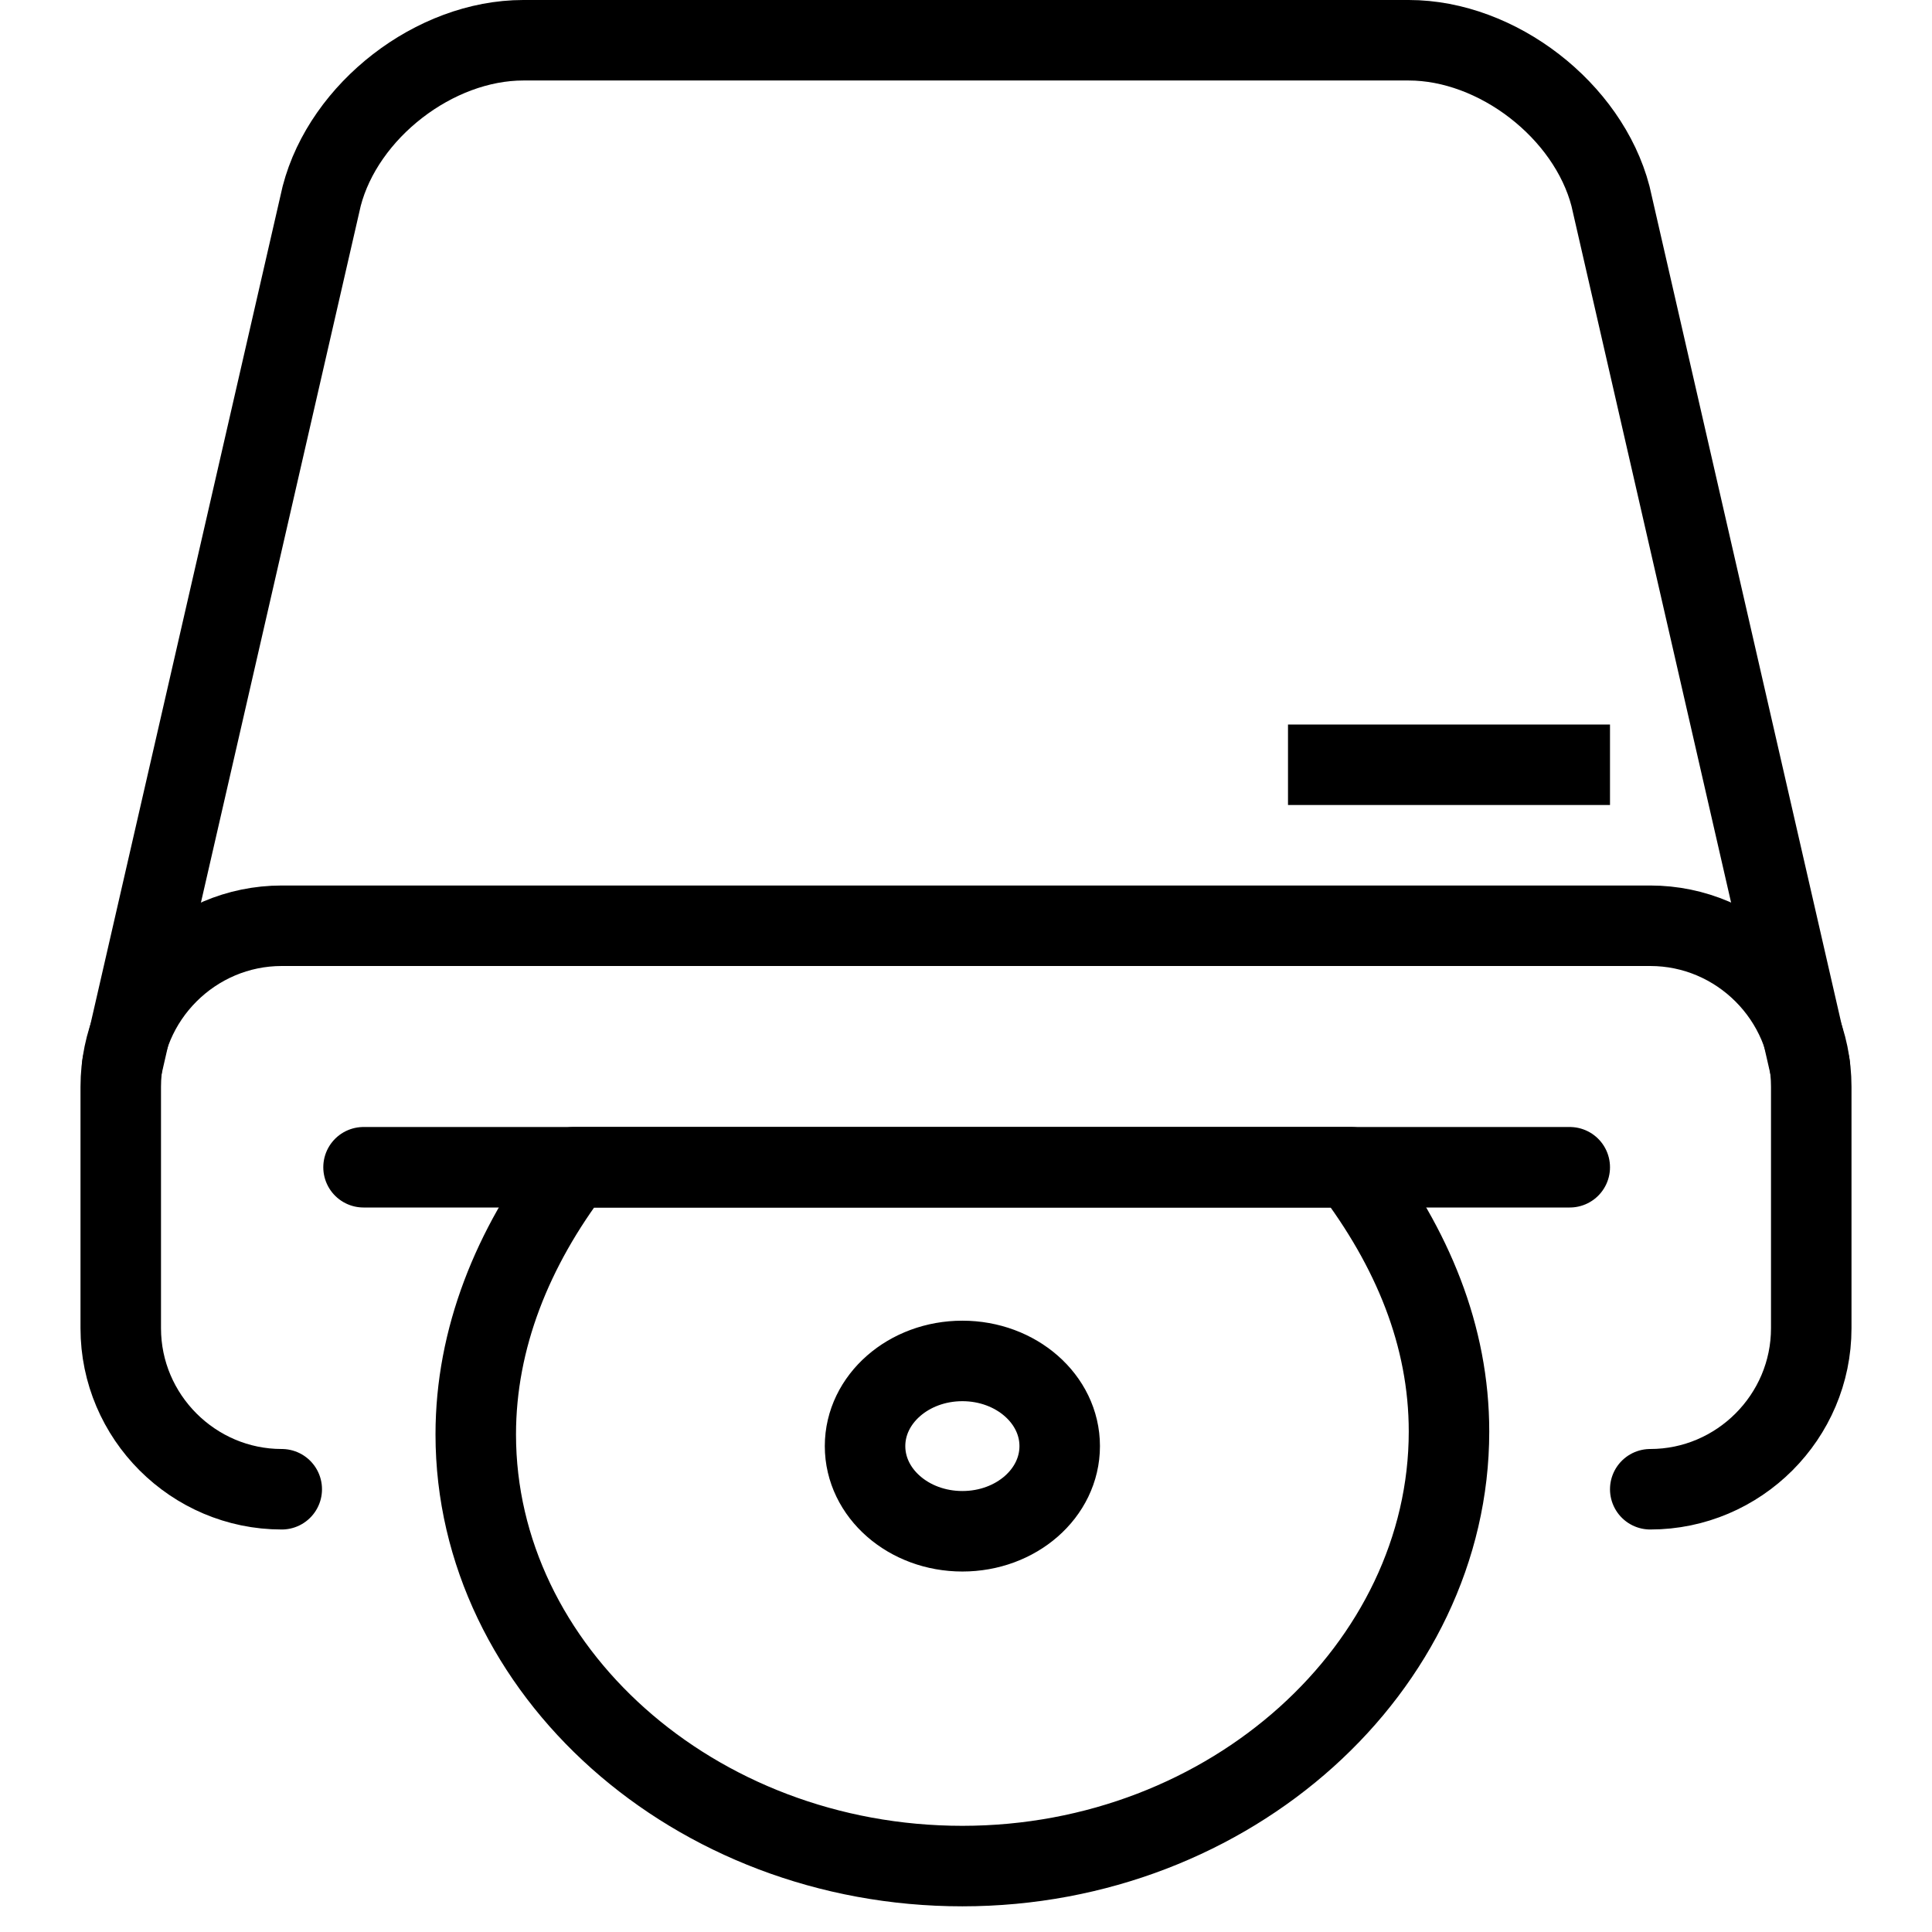
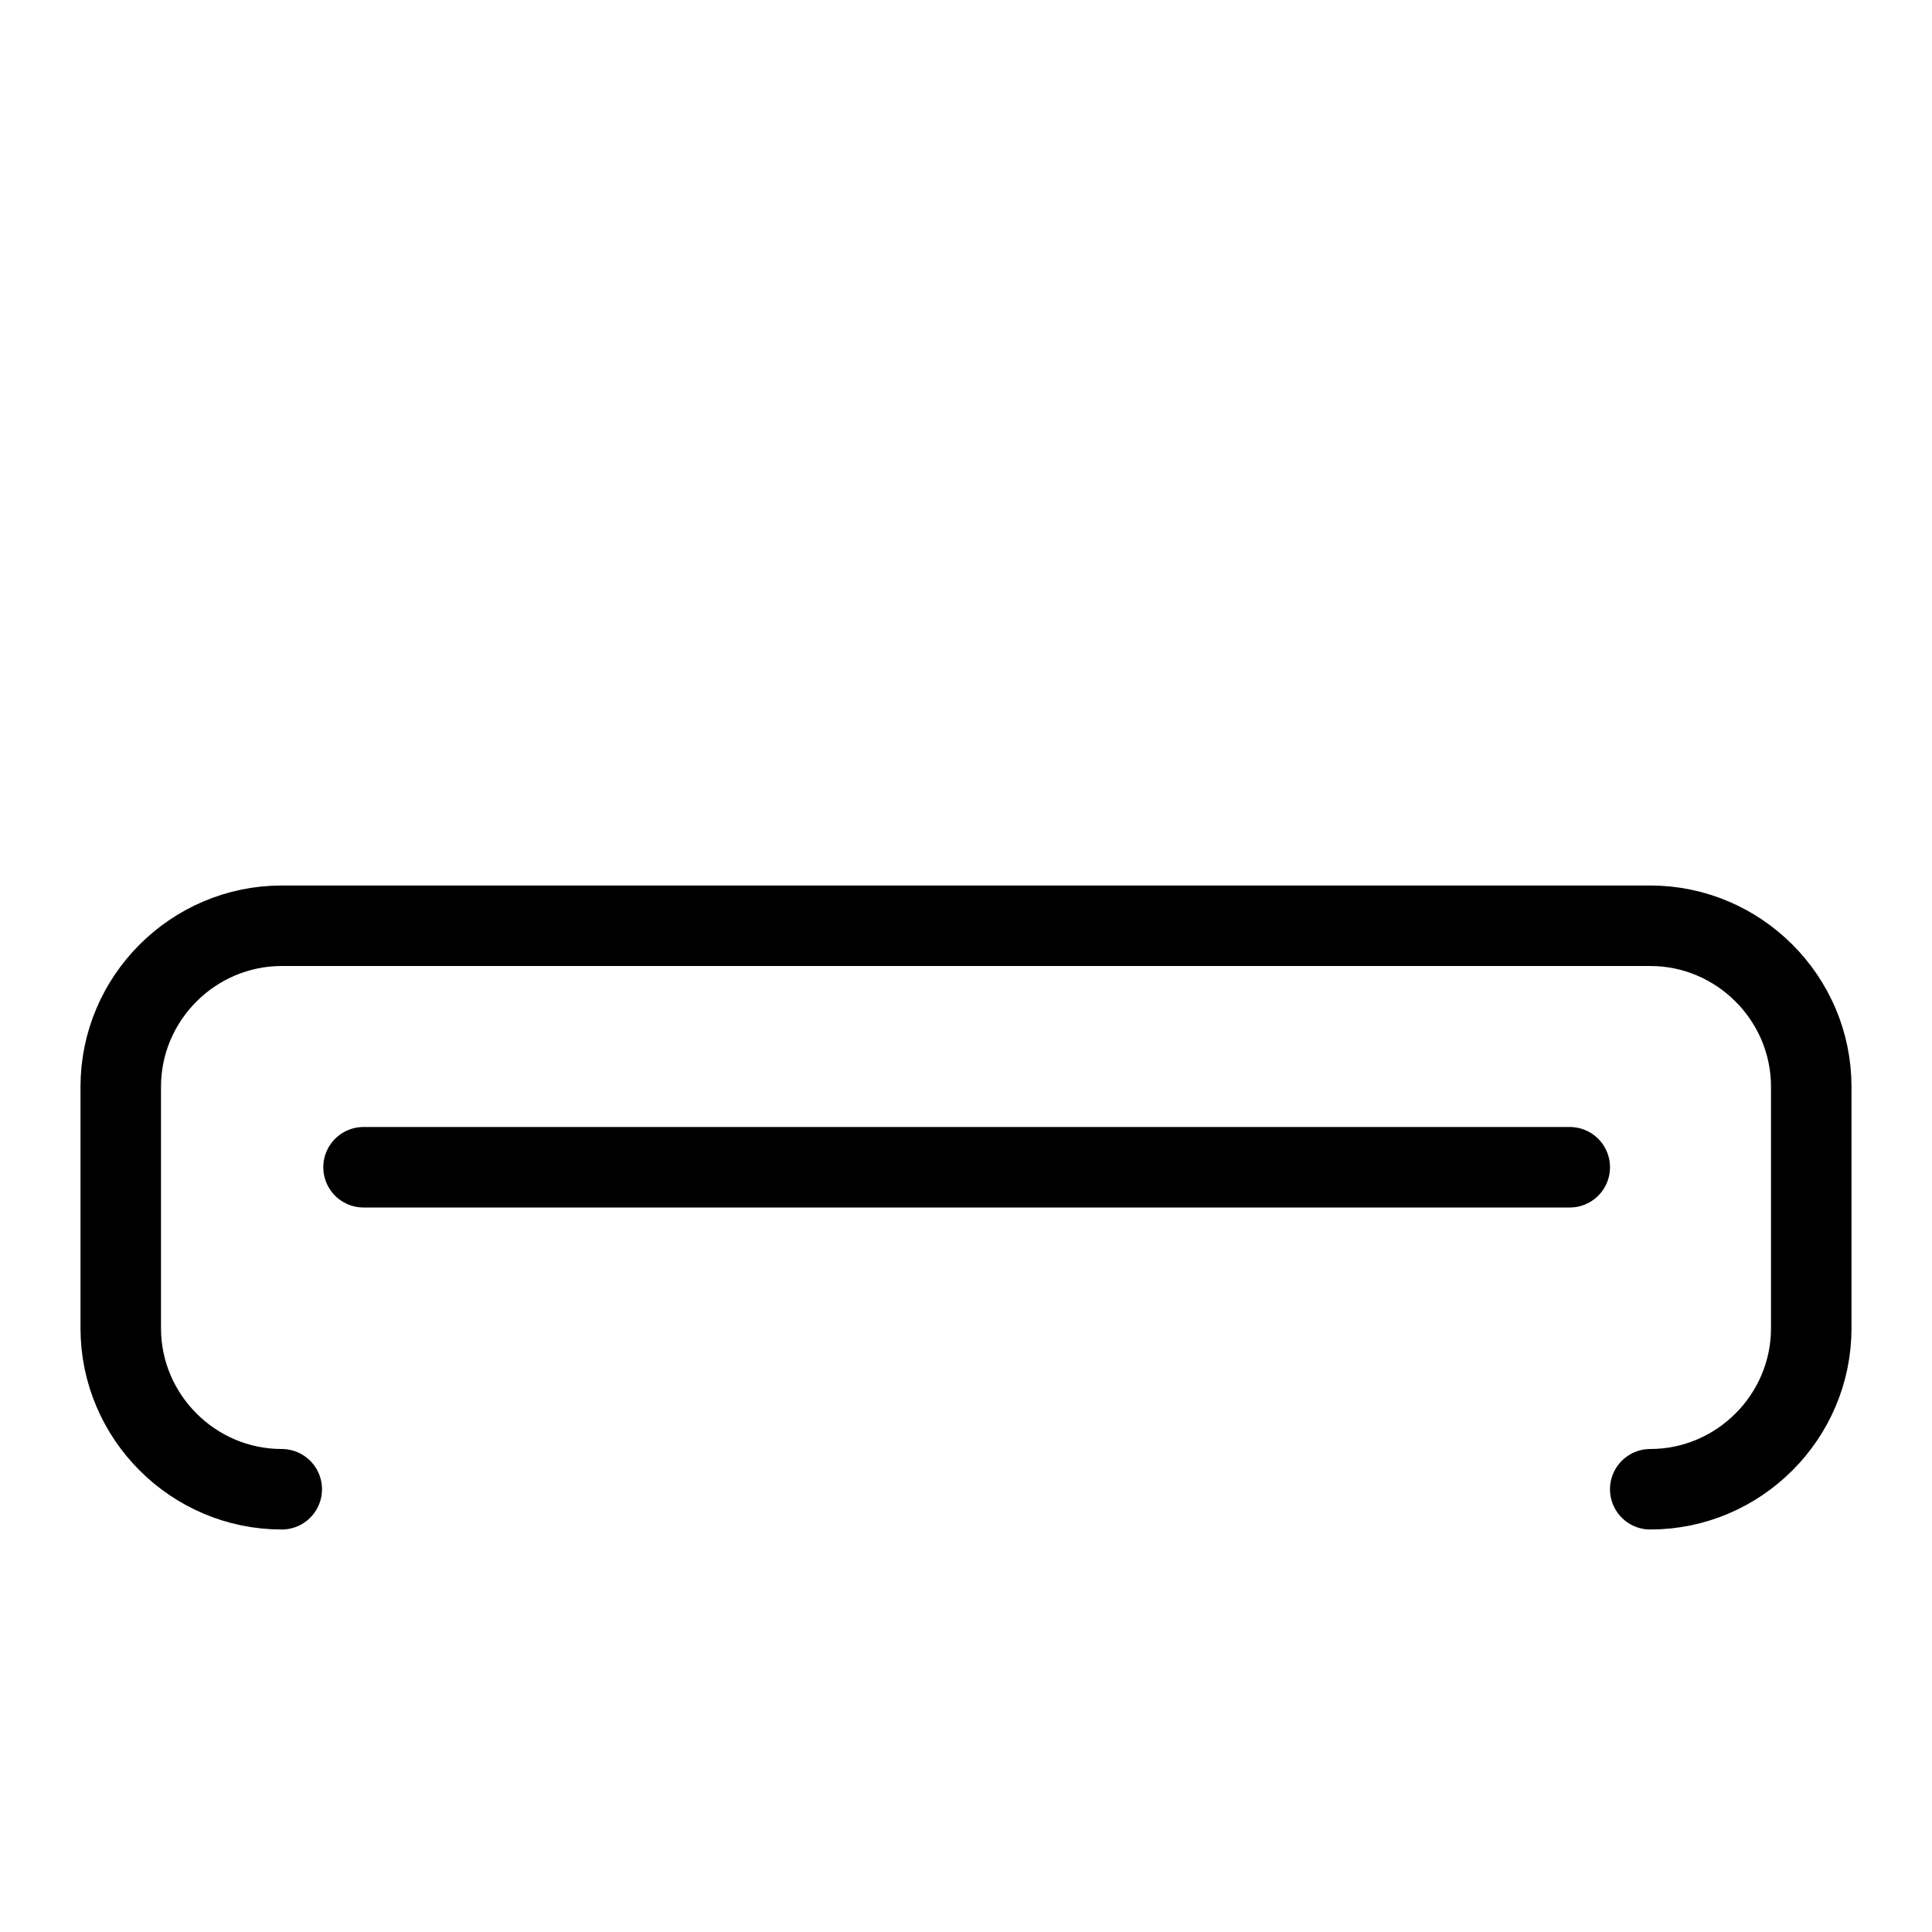
<svg xmlns="http://www.w3.org/2000/svg" version="1.1" x="0px" y="0px" width="24px" height="24px" viewBox="0 0 24 24" enable-background="new 0 0 24 24" xml:space="preserve">
  <g id="Outline_Icons_1_">
    <g id="Outline_Icons">
      <g>
-         <path fill="none" stroke="#000000" stroke-linejoin="round" stroke-miterlimit="10" d="M16.783,14.5H7.127     c-0.76,1-1.217,2.127-1.217,3.319c0,2.922,2.707,5.362,6.045,5.362S18,20.704,18,17.783C18,16.591,17.543,15.5,16.783,14.5z      M11.955,19.022c-0.668,0-1.209-0.473-1.209-1.058c0-0.584,0.541-1.058,1.209-1.058s1.209,0.474,1.209,1.058     C13.164,18.55,12.623,19.022,11.955,19.022z" />
        <line fill="none" stroke="#000000" stroke-linecap="round" stroke-linejoin="round" stroke-miterlimit="10" x1="4.516" y1="14.5" x2="19.5" y2="14.5" />
-         <path fill="none" stroke="#000000" stroke-linecap="round" stroke-linejoin="round" stroke-miterlimit="10" d="M22.482,13.24     L20.006,2.436C19.727,1.371,18.6,0.5,17.5,0.5h-11c-1.1,0-2.227,0.871-2.504,1.936L1.518,13.24" />
        <path fill="none" stroke="#000000" stroke-linecap="round" stroke-linejoin="round" stroke-miterlimit="10" d="M3.5,18.5     c-1.1,0-2-0.9-2-2v-3c0-1.1,0.9-2,2-2h17c1.1,0,2,0.9,2,2v3c0,1.1-0.9,2-2,2" />
-         <line fill="none" stroke="#000000" stroke-linejoin="round" stroke-miterlimit="10" x1="16" y1="9.5" x2="20" y2="9.5" />
      </g>
    </g>
    <g id="New_icons_1_">
	</g>
  </g>
  <g id="Invisible_Shape">
    <rect fill="none" width="24" height="24" />
  </g>
</svg>